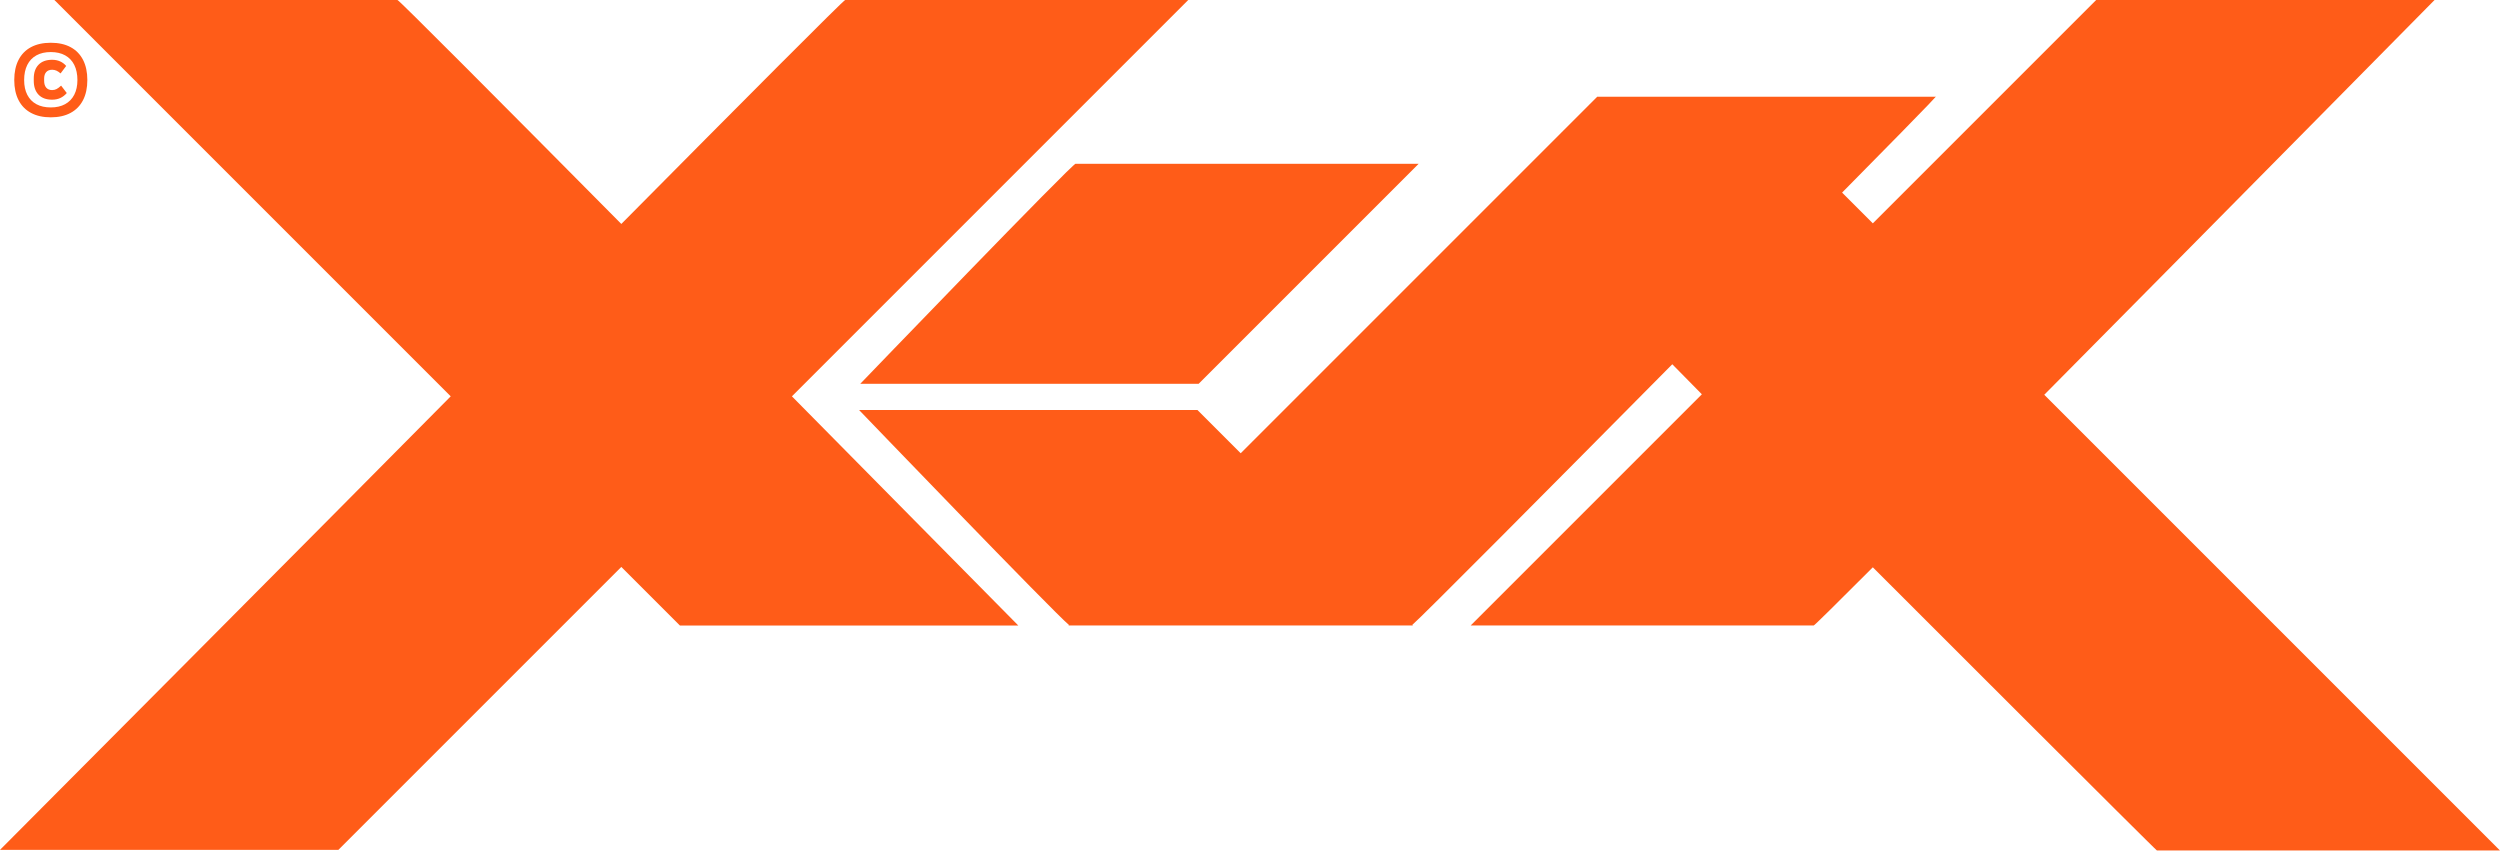
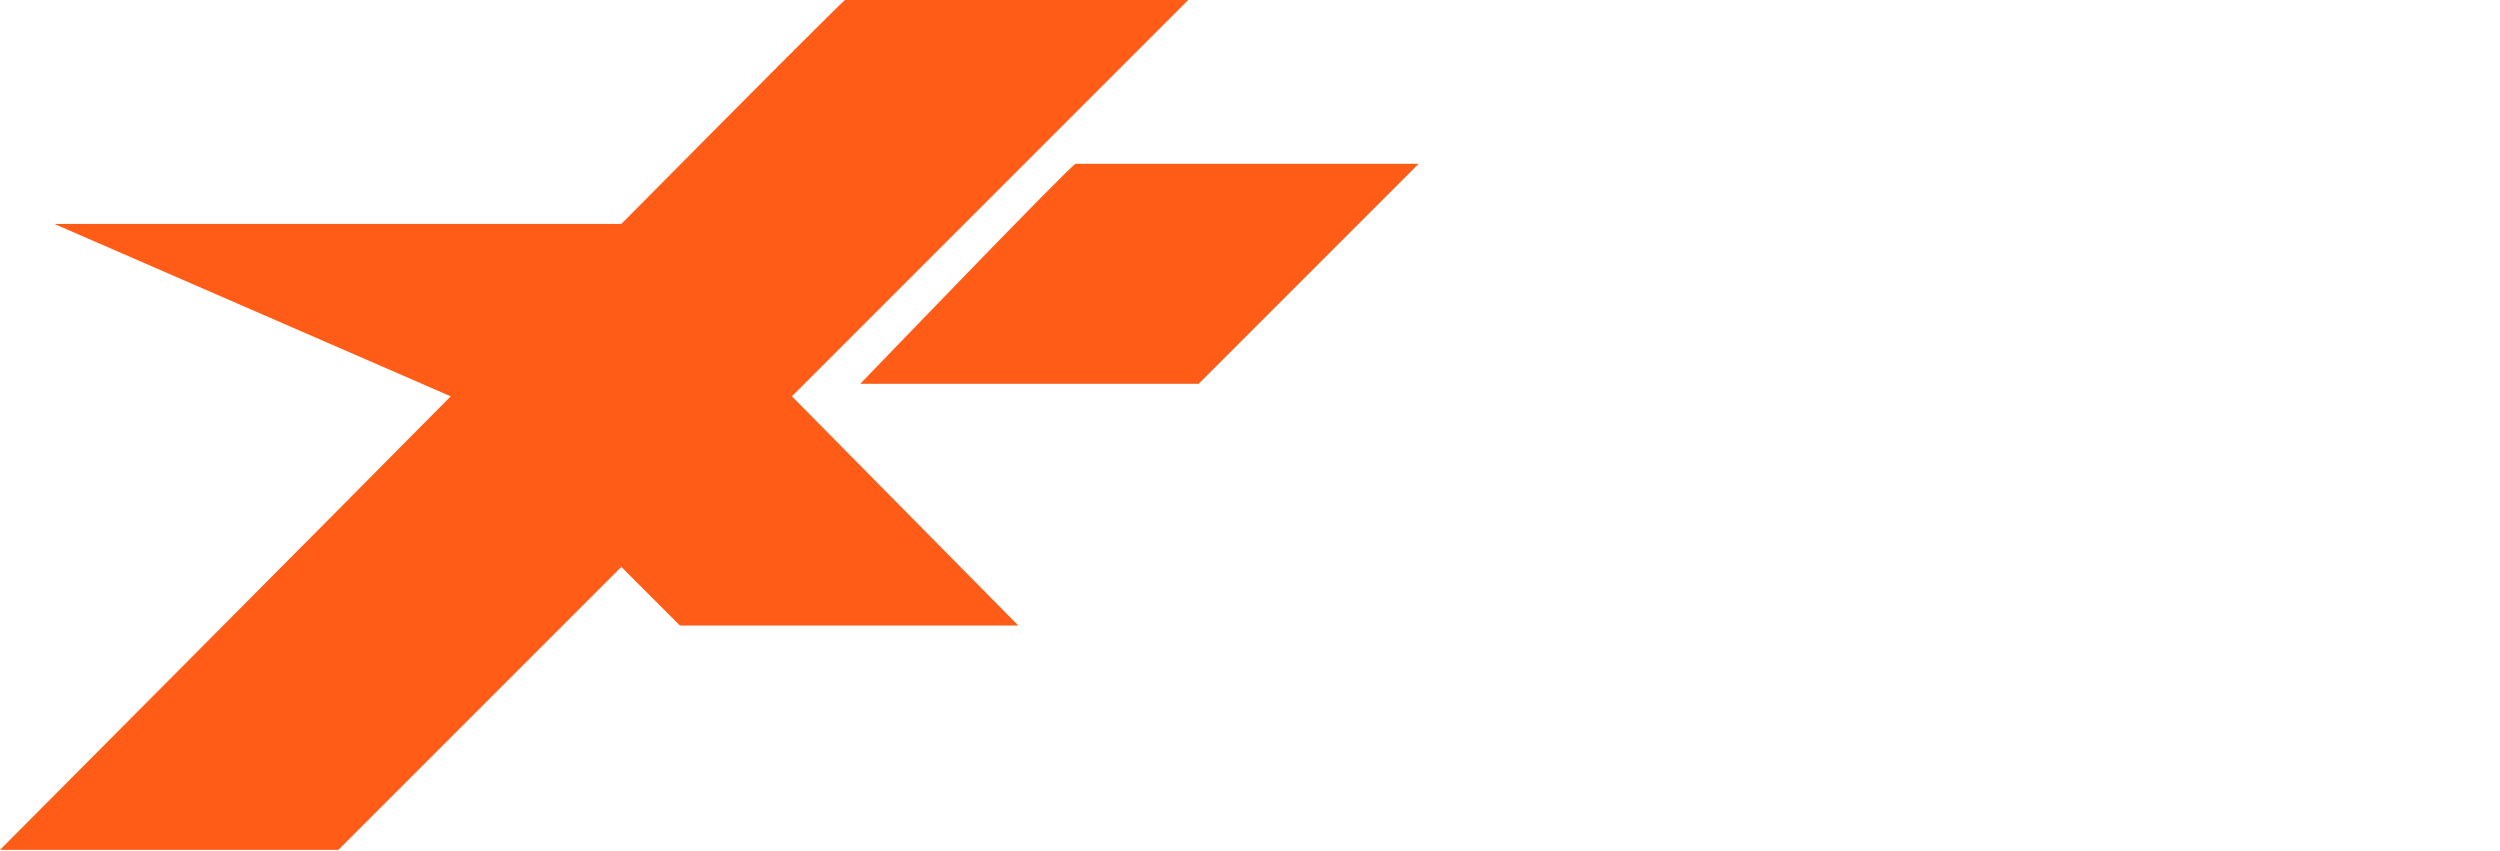
<svg xmlns="http://www.w3.org/2000/svg" viewBox="0 0 1956.96 665.76">
  <defs>
    <style>.d{fill:#ff5c18;}</style>
  </defs>
  <g id="a" />
  <g id="b">
    <g id="c">
      <g>
-         <path d="M930.12,.01h-268.52c0-1.18-80.09,79.28-175.24,175.3C391.21,79.3,311.12-1.17,311.12,.01H42.59L352.82,310.24C256.82,407.35,0,665.26,0,665.26H264.88l221.48-221.48,45.85,45.85h264.88s-81.19-82.28-177.19-179.39L930.12,.01Z" class="d" />
+         <path d="M930.12,.01h-268.52c0-1.18-80.09,79.28-175.24,175.3H42.59L352.82,310.24C256.82,407.35,0,665.26,0,665.26H264.88l221.48-221.48,45.85,45.85h264.88s-81.19-82.28-177.19-179.39L930.12,.01Z" class="d" />
        <path d="M673.41,300.42h264.88l172.21-172.21h-268.52c0-2.92-168.57,172.21-168.57,172.21Z" class="d" />
-         <path d="M1905.73,0h-264.88l-174.83,174.83-24.06-24.06c83.14-84.12,73.18-75.04,73.18-75.04h-264.88l-73.95,73.95h-.31l.15,.16-204.96,204.96-33.83-33.83h-264.88s152.62,158.69,164.29,168.24l-.41,.41h.99c.09,.05,.14,.05,.14,0h267.4s.02,.01,.05,0h1.08l-.48-.48c8.56-7.48,101.33-100.83,203.5-204.01,7.64,7.77,15.38,15.63,23.15,23.52l-180.97,180.97h268.52c0,.56,17.68-16.91,46.28-45.54,24.82,24.92,222.39,222.31,222.39,221.67h268.52l-356.72-356.72C1738.5,169.49,1905.73,0,1905.73,0Z" class="d" />
      </g>
-       <path d="M24.3,88.39c-4.29-2.3-7.55-5.63-9.78-10-2.24-4.36-3.36-9.62-3.36-15.76s1.12-11.4,3.36-15.76c2.24-4.36,5.49-7.69,9.76-9.97,4.27-2.28,9.43-3.43,15.48-3.43s11.21,1.14,15.48,3.43,7.52,5.61,9.76,9.97,3.36,9.62,3.36,15.76-1.12,11.4-3.36,15.76-5.5,7.7-9.78,10c-4.29,2.3-9.44,3.45-15.46,3.45s-11.17-1.15-15.46-3.45Zm26.66-6.85c3.12-1.7,5.51-4.16,7.16-7.37s2.48-7.06,2.48-11.53-.82-8.54-2.46-11.82c-1.64-3.28-4.02-5.77-7.14-7.49-3.12-1.72-6.87-2.58-11.25-2.58s-8.13,.86-11.25,2.58c-3.12,1.72-5.5,4.21-7.14,7.49-1.64,3.28-2.46,7.22-2.46,11.82s.82,8.37,2.46,11.58c1.64,3.21,4.02,5.66,7.14,7.35,3.12,1.69,6.87,2.53,11.25,2.53s8.08-.85,11.2-2.55Zm-20.77-7.4c-2.5-2.6-3.76-6.25-3.76-10.94v-1.7c0-4.66,1.25-8.28,3.76-10.85,2.5-2.57,6.04-3.85,10.61-3.85,2.3,0,4.37,.41,6.21,1.23,1.84,.82,3.44,2.02,4.8,3.59l-4.4,5.86c-1.1-.98-2.17-1.7-3.21-2.17-1.04-.47-2.16-.71-3.36-.71-2.02,0-3.57,.61-4.66,1.82s-1.63,2.91-1.63,5.08v1.7c0,2.33,.54,4.14,1.63,5.41,1.09,1.28,2.64,1.91,4.66,1.91,1.26,0,2.42-.28,3.47-.83,1.06-.55,2.23-1.44,3.52-2.67l4.44,5.81c-1.45,1.7-3.13,2.99-5.03,3.88-1.91,.88-4.06,1.32-6.45,1.32-4.57,0-8.11-1.3-10.61-3.9Z" class="d" />
    </g>
  </g>
</svg>